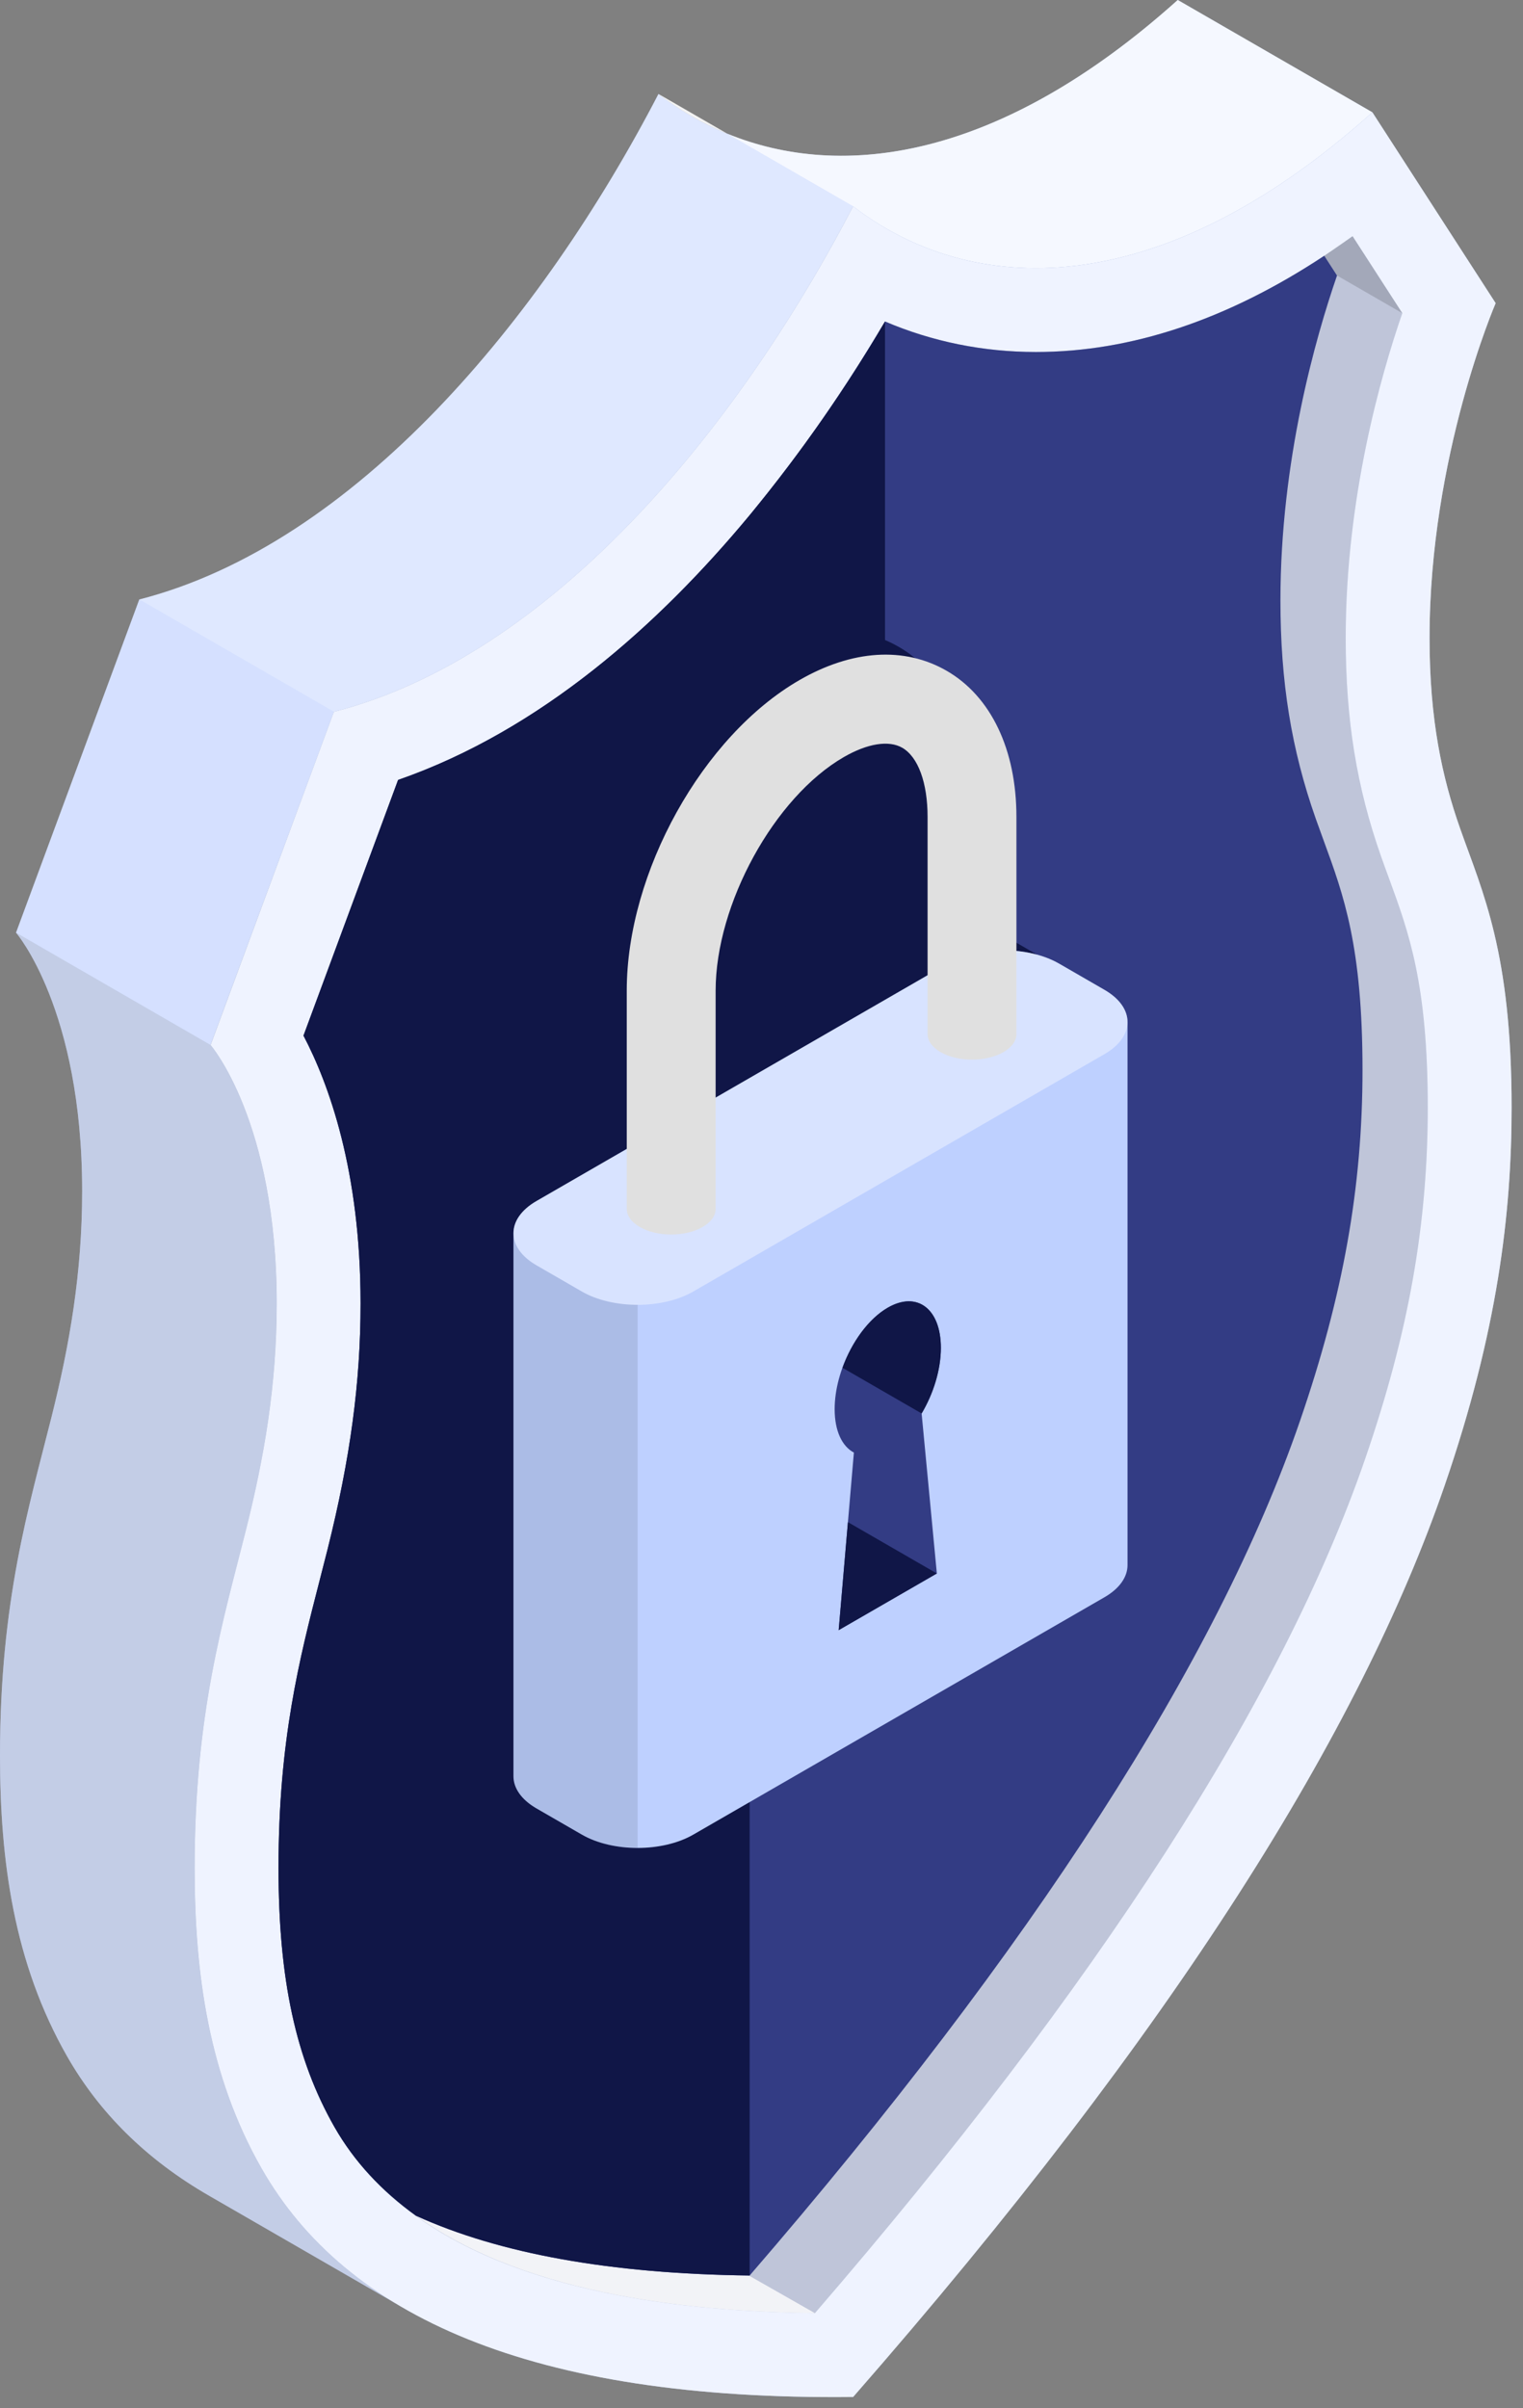
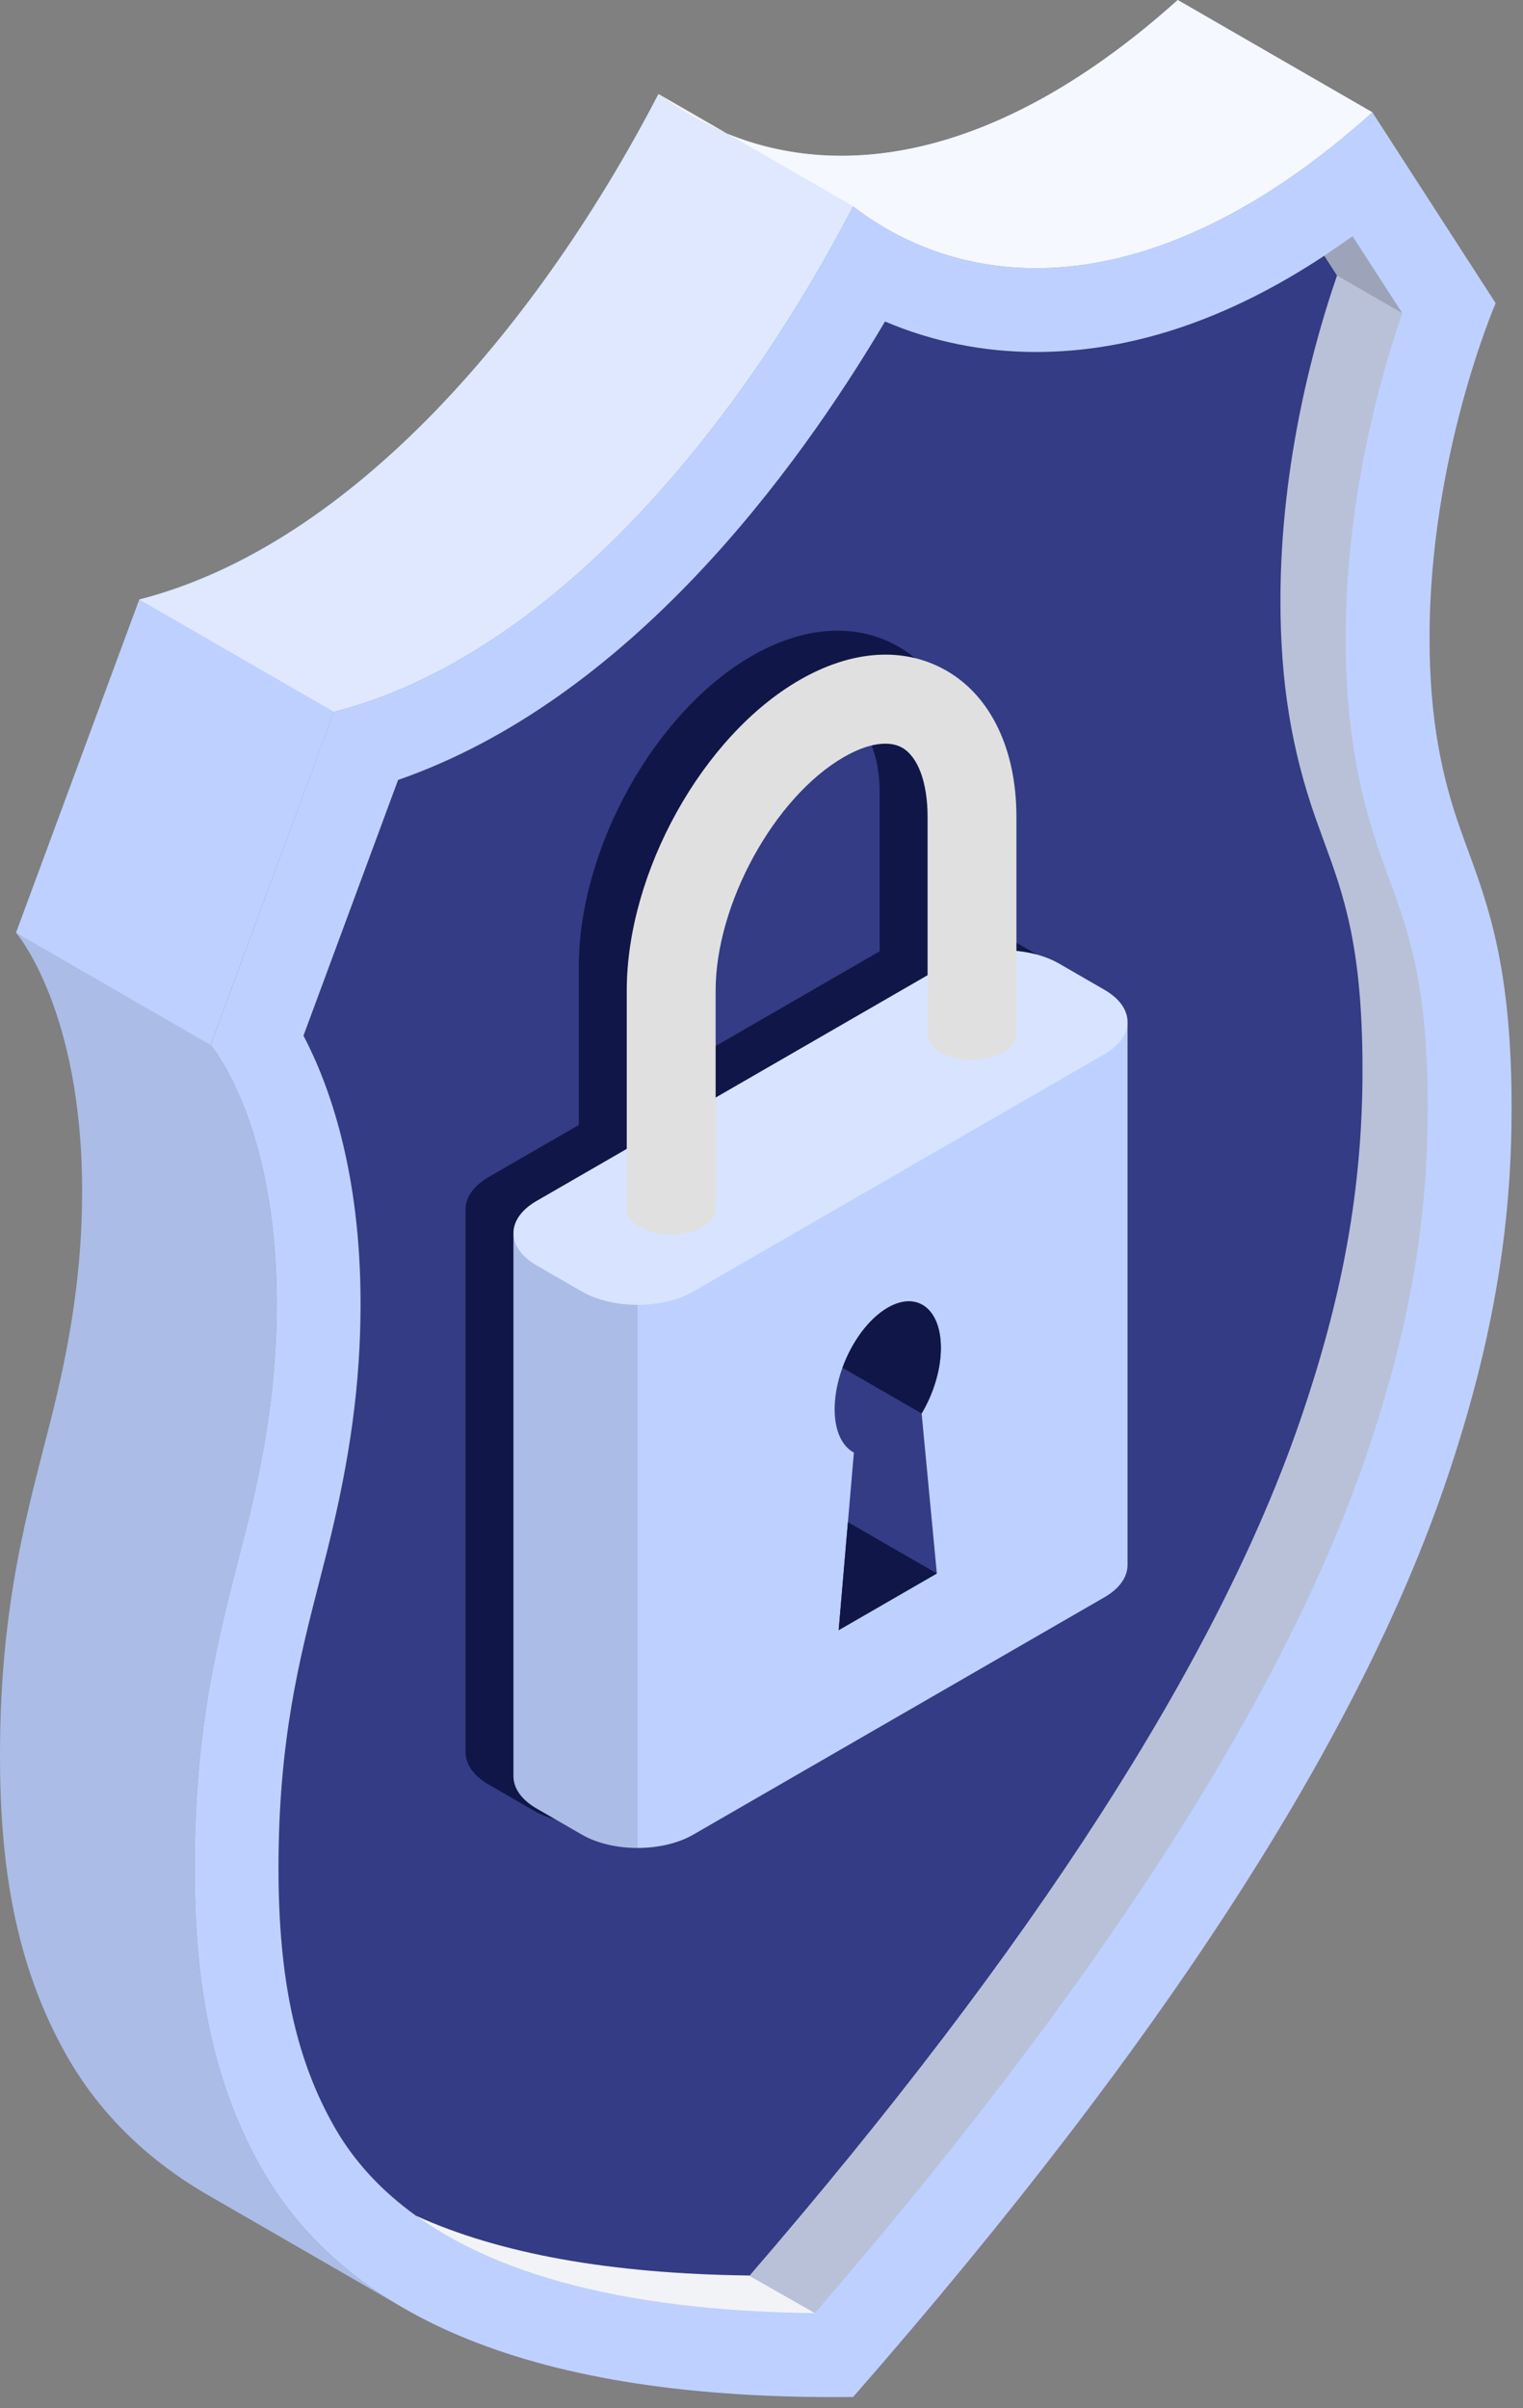
<svg xmlns="http://www.w3.org/2000/svg" width="129" height="204" viewBox="0 0 129 204" fill="none">
  <rect x="0" y="0" width="129" height="204" fill="#808080" stroke="none" />
  <path d="M116.243 9.515C97.943 25.948 82.138 25.087 72.258 17.479C62.387 36.5 46.583 55.601 28.283 60.297L17.834 88.519C17.834 88.519 23.434 94.971 23.434 110.41C23.434 117.37 22.368 123.487 20.846 129.562C18.94 137.181 16.485 145.062 16.485 158.219C16.485 167.146 17.661 175.82 22.176 183.712C24.783 188.277 28.546 192.142 33.619 195.175C30.241 193.227 20.299 187.486 17.733 186.006C12.356 182.911 8.4 178.935 5.691 174.198C1.176 166.295 0 157.632 0 148.705C0 135.548 2.455 127.666 4.361 120.038C5.883 113.971 6.958 107.854 6.958 100.896C6.958 85.457 1.358 79.005 1.358 79.005L11.796 50.783C30.097 46.087 45.901 26.985 55.772 7.965C65.652 15.572 81.456 16.435 99.757 0.001L116.243 9.515Z" fill="#BED0FF" />
  <path opacity="0.8" d="M61.567 11.308L55.774 7.964C57.524 9.312 59.464 10.442 61.567 11.308Z" fill="white" />
  <path opacity="0.85" d="M99.758 0C84.701 13.522 71.335 15.329 61.567 11.308L72.258 17.479C82.138 25.087 97.943 25.95 116.243 9.515L99.758 0Z" fill="white" />
  <path opacity="0.5" d="M55.774 7.964C45.904 26.985 30.099 46.086 11.799 50.782L28.283 60.298C46.583 55.601 62.387 36.5 72.258 17.479L55.774 7.964Z" fill="white" />
-   <path opacity="0.35" d="M11.799 50.782L1.359 79.003L17.834 88.518L28.282 60.298L11.799 50.782Z" fill="white" />
-   <path opacity="0.4" d="M22.176 183.712C17.661 175.82 16.485 167.146 16.485 158.22C16.485 145.063 18.94 137.181 20.846 129.563C22.368 123.486 23.434 117.37 23.434 110.411C23.434 94.972 17.834 88.519 17.834 88.519L1.359 79.004C1.359 79.004 6.959 85.456 6.959 100.895C6.959 107.854 5.883 113.972 4.363 120.037C2.456 127.665 0.001 135.547 0.001 148.704C0.001 157.631 1.177 166.294 5.692 174.197C8.4 178.934 12.356 182.91 17.734 186.005C20.3 187.486 30.241 193.228 33.62 195.175C28.546 192.141 24.783 188.276 22.176 183.712Z" fill="white" />
  <path opacity="0.1" d="M22.176 183.712C17.661 175.82 16.485 167.146 16.485 158.22C16.485 145.063 18.94 137.181 20.846 129.563C22.368 123.486 23.434 117.37 23.434 110.411C23.434 94.972 17.834 88.519 17.834 88.519L1.359 79.004C1.359 79.004 6.959 85.456 6.959 100.895C6.959 107.854 5.883 113.972 4.363 120.037C2.456 127.665 0.001 135.547 0.001 148.704C0.001 157.631 1.177 166.294 5.692 174.197C8.4 178.934 12.356 182.91 17.734 186.005C20.3 187.486 30.241 193.228 33.62 195.175C28.546 192.141 24.783 188.276 22.176 183.712Z" fill="black" />
  <path d="M72.261 203.041C44.928 203.344 29.271 196.136 22.174 183.71C17.663 175.815 16.487 167.144 16.487 158.217C16.487 145.062 18.935 137.183 20.845 129.558C22.366 123.489 23.438 117.369 23.438 110.414C23.438 94.975 17.839 88.523 17.839 88.523L28.281 60.297C46.581 55.6 62.385 36.495 72.261 17.475C82.137 25.09 97.941 25.947 116.241 9.513L126.684 25.681C126.684 25.681 121.084 38.599 121.084 54.038C121.084 60.991 122.156 65.875 123.677 70.188C125.587 75.607 128.035 80.66 128.035 93.815C128.035 102.741 126.859 112.77 122.349 125.873C115.251 146.495 99.593 171.783 72.261 203.041Z" fill="#BED0FF" />
-   <path opacity="0.75" d="M72.261 203.041C44.928 203.344 29.271 196.136 22.174 183.71C17.663 175.815 16.487 167.144 16.487 158.217C16.487 145.062 18.935 137.183 20.845 129.558C22.366 123.489 23.438 117.369 23.438 110.414C23.438 94.975 17.839 88.523 17.839 88.523L28.281 60.297C46.581 55.6 62.385 36.495 72.261 17.475C82.137 25.09 97.941 25.947 116.241 9.513L126.684 25.681C126.684 25.681 121.084 38.599 121.084 54.038C121.084 60.991 122.156 65.875 123.677 70.188C125.587 75.607 128.035 80.66 128.035 93.815C128.035 102.741 126.859 112.77 122.349 125.873C115.251 146.495 99.593 171.783 72.261 203.041Z" fill="white" />
  <path opacity="0.75" d="M69.024 195.94C47.852 195.688 34.167 190.393 28.338 180.188C25.053 174.435 23.588 167.659 23.588 158.217C23.588 147.413 25.36 140.527 27.073 133.868C27.297 132.998 27.519 132.139 27.733 131.283C29.674 123.537 30.54 117.1 30.54 110.413C30.54 99.165 27.844 91.799 25.705 87.725L33.718 66.065C53.305 59.255 67.461 39.917 74.962 27.231C78.95 28.934 83.266 29.815 87.741 29.815C96.591 29.815 105.587 26.521 114.565 20.008L118.777 26.527C116.95 31.812 113.983 42.215 113.983 54.038C113.983 60.958 114.907 66.666 116.978 72.547C117.199 73.174 117.426 73.792 117.655 74.418C119.341 79.02 120.933 83.369 120.933 93.815C120.933 103.74 119.298 112.914 115.634 123.561C108.649 143.86 92.972 168.201 69.024 195.94Z" fill="#BED0FF" />
  <path opacity="0.4" d="M69.024 195.94C47.852 195.688 34.167 190.393 28.338 180.188C25.053 174.435 23.588 167.659 23.588 158.217C23.588 147.413 25.36 140.527 27.073 133.868C27.297 132.998 27.519 132.139 27.733 131.283C29.674 123.537 30.54 117.1 30.54 110.413C30.54 99.165 27.844 91.799 25.705 87.725L33.718 66.065C53.305 59.255 67.461 39.917 74.962 27.231C78.95 28.934 83.266 29.815 87.741 29.815C96.591 29.815 105.587 26.521 114.565 20.008L118.777 26.527C116.95 31.812 113.983 42.215 113.983 54.038C113.983 60.958 114.907 66.666 116.978 72.547C117.199 73.174 117.426 73.792 117.655 74.418C119.341 79.02 120.933 83.369 120.933 93.815C120.933 103.74 119.298 112.914 115.634 123.561C108.649 143.86 92.972 168.201 69.024 195.94Z" fill="white" />
  <path opacity="0.15" d="M69.024 195.94C47.852 195.688 34.167 190.393 28.338 180.188C25.053 174.435 23.588 167.659 23.588 158.217C23.588 147.413 25.36 140.527 27.073 133.868C27.297 132.998 27.519 132.139 27.733 131.283C29.674 123.537 30.54 117.1 30.54 110.413C30.54 99.165 27.844 91.799 25.705 87.725L33.718 66.065C53.305 59.255 67.461 39.917 74.962 27.231C78.95 28.934 83.266 29.815 87.741 29.815C96.591 29.815 105.587 26.521 114.565 20.008L118.777 26.527C116.95 31.812 113.983 42.215 113.983 54.038C113.983 60.958 114.907 66.666 116.978 72.547C117.199 73.174 117.426 73.792 117.655 74.418C119.341 79.02 120.933 83.369 120.933 93.815C120.933 103.74 119.298 112.914 115.634 123.561C108.649 143.86 92.972 168.201 69.024 195.94Z" fill="black" />
  <path opacity="0.8" d="M33.188 186.059C40.399 192.418 52.389 195.744 69.024 195.941L58.408 189.894C48.911 189.836 40.46 188.608 33.188 186.059Z" fill="white" />
  <path opacity="0.15" d="M113.248 23.338L118.776 26.528L114.565 20.008L112.166 21.663L113.248 23.338Z" fill="black" />
  <path d="M111.45 69.359C109.379 63.478 108.455 57.769 108.455 50.85C108.455 39.027 111.422 28.623 113.248 23.339L112.166 21.664C103.987 27.074 95.803 29.817 87.742 29.817C83.267 29.817 78.951 28.937 74.963 27.233C67.462 39.919 53.306 59.257 33.719 66.067L25.706 87.727C27.845 91.801 30.541 99.168 30.541 110.415C30.541 117.102 29.674 123.539 27.734 131.285C27.52 132.141 27.299 133 27.074 133.87C25.361 140.529 23.59 147.415 23.59 158.219C23.59 167.661 25.055 174.437 28.339 180.19C29.997 183.092 32.312 185.583 35.231 187.688C42.307 190.913 51.743 192.612 63.497 192.752C87.445 165.013 103.122 140.671 110.107 120.374C113.771 109.726 115.406 100.553 115.406 90.629C115.406 80.182 113.814 75.835 112.127 71.231C111.898 70.603 111.671 69.985 111.45 69.359Z" fill="#333C84" />
-   <path d="M33.719 66.066L25.706 87.725C27.845 91.8 30.541 99.167 30.541 110.414C30.541 117.101 29.674 123.538 27.735 131.284C27.52 132.14 27.299 132.999 27.074 133.869C25.361 140.528 23.59 147.414 23.59 158.218C23.59 167.66 25.055 174.436 28.339 180.189C29.997 183.091 32.312 185.582 35.232 187.686C42.307 190.912 51.743 192.611 63.497 192.751V112.939L74.963 109.472V27.232C71.758 32.7 67.986 38.17 63.497 43.639C55.832 52.881 45.812 61.862 33.719 66.066Z" fill="#101647" />
-   <path d="M91.17 83.445C91.061 83.229 90.912 83.021 90.736 82.817C90.716 82.795 90.701 82.772 90.682 82.75C90.376 82.415 89.979 82.099 89.49 81.818L85.649 79.599C84.998 79.224 84.244 78.942 83.441 78.753C82.986 78.647 82.513 78.578 82.035 78.531V67.168C82.035 61.471 79.882 56.962 76.127 54.793C72.545 52.724 68.114 53.005 63.65 55.583C55.451 60.316 49.028 71.867 49.028 81.879V95.294L41.387 99.706C41.145 99.846 40.934 99.995 40.737 100.149C40.668 100.203 40.594 100.256 40.531 100.311C40.515 100.325 40.502 100.341 40.485 100.355C39.783 100.987 39.431 101.711 39.432 102.435V148.43C39.431 148.628 39.464 148.826 39.516 149.023C39.691 149.692 40.17 150.34 40.958 150.888C41.092 150.982 41.232 151.073 41.384 151.16L43.253 152.24L45.23 153.382C45.946 153.798 46.795 154.085 47.696 154.269C50.05 154.755 52.776 154.466 54.661 153.378L89.488 133.271C90.791 132.518 91.442 131.532 91.442 130.546V84.543C91.445 84.173 91.354 83.803 91.17 83.445ZM56.556 81.879C56.556 74.557 61.528 65.5 67.414 62.102C69.42 60.943 71.224 60.656 72.365 61.312C73.707 62.088 74.509 64.277 74.509 67.168V80.583L64.605 86.302L56.557 90.948V81.879H56.556Z" fill="#101647" />
+   <path d="M91.17 83.445C91.061 83.229 90.912 83.021 90.736 82.817C90.716 82.795 90.701 82.772 90.682 82.75C90.376 82.415 89.979 82.099 89.49 81.818L85.649 79.599C84.998 79.224 84.244 78.942 83.441 78.753C82.986 78.647 82.513 78.578 82.035 78.531V67.168C82.035 61.471 79.882 56.962 76.127 54.793C72.545 52.724 68.114 53.005 63.65 55.583C55.451 60.316 49.028 71.867 49.028 81.879V95.294L41.387 99.706C41.145 99.846 40.934 99.995 40.737 100.149C40.668 100.203 40.594 100.256 40.531 100.311C40.515 100.325 40.502 100.341 40.485 100.355C39.783 100.987 39.431 101.711 39.432 102.435V148.43C39.431 148.628 39.464 148.826 39.516 149.023C39.691 149.692 40.17 150.34 40.958 150.888C41.092 150.982 41.232 151.073 41.384 151.16L43.253 152.24L45.23 153.382C45.946 153.798 46.795 154.085 47.696 154.269C50.05 154.755 52.776 154.466 54.661 153.378L89.488 133.271V84.543C91.445 84.173 91.354 83.803 91.17 83.445ZM56.556 81.879C56.556 74.557 61.528 65.5 67.414 62.102C69.42 60.943 71.224 60.656 72.365 61.312C73.707 62.088 74.509 64.277 74.509 67.168V80.583L64.605 86.302L56.557 90.948V81.879H56.556Z" fill="#101647" />
  <path d="M95.503 86.57C95.503 85.584 94.852 84.598 93.549 83.846L89.707 81.627C87.101 80.122 82.876 80.122 80.27 81.627L45.444 101.734C44.14 102.487 43.489 103.474 43.49 104.462V150.457C43.487 151.446 44.138 152.434 45.444 153.189L49.285 155.406C51.891 156.911 56.115 156.911 58.722 155.406L93.549 135.299C94.852 134.547 95.503 133.561 95.503 132.575V86.57Z" fill="#BED0FF" />
  <path opacity="0.4" d="M49.286 109.401L45.445 107.184C42.839 105.679 42.839 103.239 45.445 101.735L80.27 81.628C82.876 80.123 87.101 80.123 89.707 81.628L93.549 83.847C96.155 85.351 96.155 87.79 93.549 89.294L58.722 109.401C56.116 110.906 51.891 110.906 49.286 109.401Z" fill="white" />
  <path opacity="0.1" d="M54.009 110.528V156.534C52.298 156.534 50.588 156.163 49.291 155.412L45.444 153.19C44.136 152.438 43.482 151.446 43.494 150.455V104.459C43.494 105.451 44.136 106.432 45.444 107.184L49.291 109.407C50.587 110.157 52.298 110.528 54.009 110.528Z" fill="black" />
  <path d="M79.352 133.284L71.037 138.086L72.325 123.043C71.33 122.518 70.696 121.223 70.696 119.365C70.696 116.053 72.709 112.205 75.194 110.771C77.678 109.337 79.692 110.86 79.692 114.172C79.692 116.03 79.058 118.055 78.063 119.73L79.352 133.284Z" fill="#333C84" />
  <path d="M79.352 133.284L71.82 128.936L71.036 138.085L79.352 133.284Z" fill="#101647" />
  <path d="M75.195 110.77C73.57 111.709 72.15 113.681 71.36 115.861L78.065 119.731V119.729C79.059 118.055 79.694 116.029 79.694 114.171C79.692 110.859 77.678 109.337 75.195 110.77Z" fill="#101647" />
  <path d="M86.092 87.596C86.092 87.594 86.093 87.593 86.093 87.591L86.092 69.198C86.092 63.501 83.939 58.991 80.186 56.823C76.603 54.754 72.172 55.035 67.709 57.612C59.51 62.346 53.087 73.897 53.087 83.908V102.402C53.087 102.957 53.457 103.514 54.191 103.937C55.66 104.785 58.041 104.785 59.51 103.937C60.244 103.514 60.615 102.958 60.615 102.402V83.908C60.615 76.586 65.587 67.529 71.472 64.13C73.479 62.971 75.283 62.684 76.423 63.341C77.766 64.117 78.567 66.305 78.567 69.197V87.59C78.567 87.591 78.567 87.591 78.567 87.592V87.602H78.568C78.574 88.154 78.943 88.704 79.671 89.124C81.14 89.972 83.521 89.972 84.99 89.124C85.719 88.704 86.088 88.153 86.093 87.602H86.094V87.596H86.092Z" fill="#E0E0E0" />
</svg>